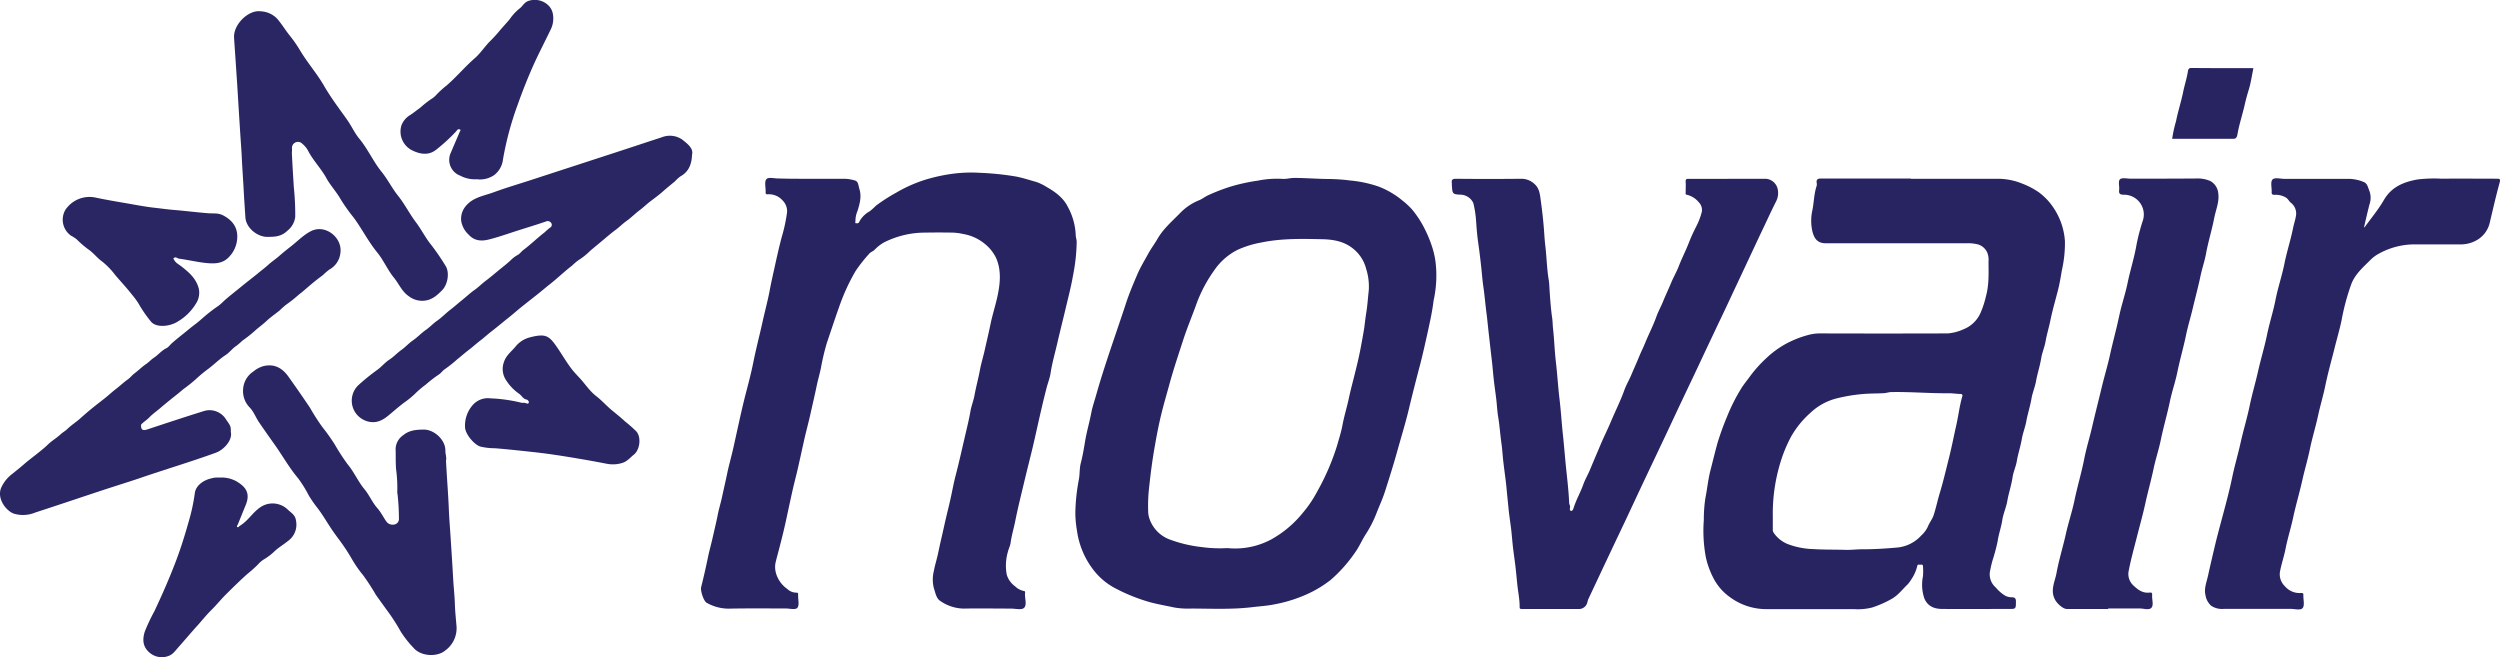
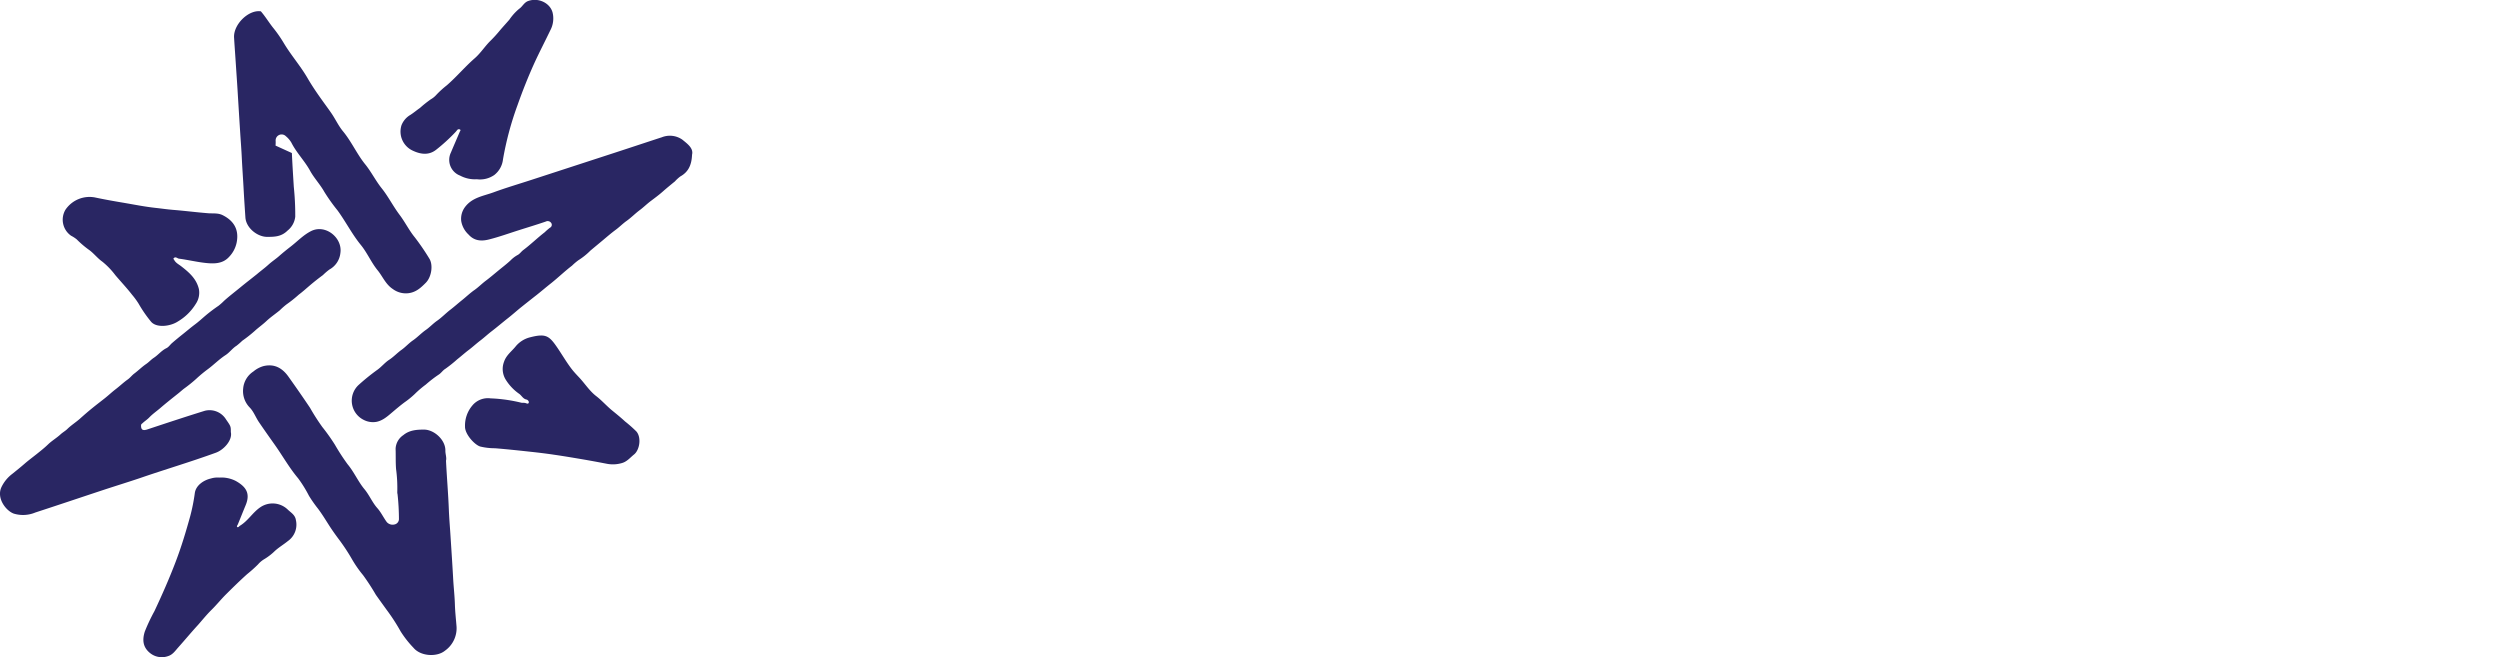
<svg xmlns="http://www.w3.org/2000/svg" id="Layer_1" data-name="Layer 1" viewBox="0 0 688.57 181.01">
  <defs>
    <style>.cls-1{fill:#282462}.cls-2{fill:#292663}</style>
  </defs>
-   <path class="cls-1" d="M488 313h23.75a17.87 17.87 0 0 1 7 1.35 21 21 0 0 1 4.64 2.46 17.09 17.09 0 0 1 3.81 4 18.79 18.79 0 0 1 3.26 9.36 34 34 0 0 1-.86 8.12c-.3 1.83-.62 3.68-1.07 5.46-.67 2.62-1.44 5.23-2 7.9-.39 2-1 3.94-1.38 6-.26 1.64-1 3.25-1.25 4.93-.35 2.06-1 4-1.39 6.1-.27 1.64-1 3.25-1.27 4.92-.36 2.05-1 4-1.39 6.05-.29 1.71-1 3.39-1.28 5.12-.35 2-1 3.9-1.35 5.91-.24 1.56-1 3.09-1.2 4.66-.34 2.19-1.07 4.27-1.44 6.46-.3 1.71-1.1 3.45-1.37 5.19-.3 2-1 3.84-1.28 5.83a49.15 49.15 0 0 1-1.35 5.09 29.55 29.55 0 0 0-.8 3.47 4.77 4.77 0 0 0 1.64 4.2 10.66 10.66 0 0 0 2.56 2.24 3.91 3.91 0 0 0 1.79.44c.82 0 1.2.25 1.19 1.14 0 2.11 0 2.09-2.05 2.08-6.08 0-12.16.05-18.24 0-2.08 0-4-.65-4.93-2.9a11.69 11.69 0 0 1-.38-6.12 18 18 0 0 0 0-2.75c0-.46-.39-.49-.7-.41s-.72-.32-.89.4a10.58 10.58 0 0 1-1.55 3.53 10.1 10.1 0 0 1-1.06 1.47c-1.44 1.34-2.62 3-4.4 4a28.8 28.8 0 0 1-5.42 2.39 16.2 16.2 0 0 1-5 .44H448.1a16.81 16.81 0 0 1-10-3.37 14.57 14.57 0 0 1-4.55-5.36 22.91 22.91 0 0 1-2-5.61A39.27 39.27 0 0 1 431 407a39.66 39.66 0 0 1 .42-6c.51-2.52.74-5.09 1.38-7.59s1.24-4.95 1.9-7.41a75.8 75.8 0 0 1 2.68-7.45 50.34 50.34 0 0 1 3.82-7.63c.76-1.27 1.79-2.47 2.67-3.71a35.73 35.73 0 0 1 4.32-4.78 26 26 0 0 1 5.47-4 28.08 28.08 0 0 1 6-2.38 12.32 12.32 0 0 1 3.25-.46q17.64.06 35.28 0a12.82 12.82 0 0 0 4.36-1.15 8.55 8.55 0 0 0 4.61-4.39 24.88 24.88 0 0 0 1.53-4.63c.88-3.12.75-6.34.72-9.54a5.64 5.64 0 0 0-.31-2.47 4.06 4.06 0 0 0-2.59-2.33 11.3 11.3 0 0 0-3.1-.32h-38.88c-2.27 0-3.15-1.38-3.62-3.25a13.15 13.15 0 0 1 0-5.89c.45-2.22.43-4.51 1.17-6.67a1.83 1.83 0 0 0 0-.84c-.13-.9.31-1.18 1.15-1.18H488Zm-38 93v3.48a1.57 1.57 0 0 0 .23 1 8.57 8.57 0 0 0 3.85 3.12 21.65 21.65 0 0 0 7.22 1.4c3 .19 6.09.11 9.15.22 1.37 0 2.79-.18 4.19-.17 3.12 0 6.22-.18 9.33-.46a10.2 10.2 0 0 0 6.9-3.32 7.75 7.75 0 0 0 1.84-2.47c.4-1.05 1.2-2 1.57-3.09.67-2 1.08-4.1 1.69-6.09 1-3.27 1.75-6.59 2.59-9.88.73-2.89 1.29-5.84 1.95-8.74.61-2.67.9-5.4 1.67-8 .14-.47 0-.75-.6-.74-1 0-2.06-.2-3.05-.19-5.28.06-10.55-.42-15.83-.32-.76 0-1.45.28-2.2.31-1.7.08-3.41.07-5.11.18a45.56 45.56 0 0 0-7.81 1.25 16.3 16.3 0 0 0-7.3 4.05 25.62 25.62 0 0 0-5.21 6.42 38.69 38.69 0 0 0-2.92 7 48.11 48.11 0 0 0-2.15 14.96ZM257.9 404.93a54 54 0 0 1 1-9.27c.24-1.41.13-2.89.48-4.26.5-1.91.84-3.87 1.15-5.79.44-2.76 1.24-5.42 1.76-8.16.34-1.79 1-3.59 1.48-5.38 2.36-8.28 5.32-16.36 8-24.54.88-2.74 2-5.39 3.12-8 .86-2.06 2-3.91 3.06-5.85.78-1.44 1.78-2.75 2.58-4.14 1.6-2.78 4-4.82 6.13-7a15.18 15.18 0 0 1 5.29-3.61c.86-.33 1.65-1 2.51-1.38a50.79 50.79 0 0 1 6.72-2.55 52.14 52.14 0 0 1 7-1.49 26.8 26.8 0 0 1 6.65-.49c1.16.11 2.27-.26 3.41-.25 3.15 0 6.28.27 9.43.29a50.89 50.89 0 0 1 5.92.41 33.55 33.55 0 0 1 7.8 1.66A23.37 23.37 0 0 1 348 319a21.49 21.49 0 0 1 2.57 2.37 27.05 27.05 0 0 1 3 4.38 34.78 34.78 0 0 1 2.66 6.2 23.29 23.29 0 0 1 .87 3.89 31.61 31.61 0 0 1-.52 10.67c-.36 2.95-1 5.87-1.64 8.77s-1.27 5.74-2 8.59c-1.12 4.25-2.21 8.5-3.23 12.77-.92 3.83-2.09 7.58-3.14 11.37s-2.19 7.37-3.35 11c-.65 2.07-1.58 4.06-2.37 6.09a31.58 31.58 0 0 1-3 5.86c-1 1.55-1.72 3.29-2.78 4.79a39.62 39.62 0 0 1-6.86 7.75 32.09 32.09 0 0 1-8.07 4.58 39.09 39.09 0 0 1-7.48 2.15c-2 .41-4.08.52-6.12.77-5.5.65-11 .4-16.51.37a23.25 23.25 0 0 1-4.78-.27c-2.2-.47-4.42-.86-6.59-1.42a48.93 48.93 0 0 1-9.43-3.72 18.41 18.41 0 0 1-6.17-5 22.68 22.68 0 0 1-4.72-11.11 28.66 28.66 0 0 1-.44-4.92Zm41.89 9.79a21.06 21.06 0 0 0 12.13-2.42 29.61 29.61 0 0 0 8.62-7.28 32.62 32.62 0 0 0 4-5.92 65.34 65.34 0 0 0 5.46-12.65c.52-1.85 1.12-3.68 1.47-5.56.46-2.53 1.25-5 1.77-7.47.46-2.19 1.06-4.38 1.6-6.56.61-2.43 1.2-4.87 1.66-7.33.35-1.88.71-3.77 1-5.66.17-1.35.33-2.74.54-4.05.33-2 .44-4 .67-6a16 16 0 0 0-.71-6 10.38 10.38 0 0 0-3.78-5.72c-2.43-1.89-5.33-2.38-8.23-2.45-5.68-.12-11.37-.26-17 .93a27.27 27.27 0 0 0-6.32 1.95 17 17 0 0 0-6.53 5.71 38.64 38.64 0 0 0-4.8 9c-1.2 3.39-2.62 6.71-3.73 10.14-1.34 4.15-2.74 8.28-3.88 12.5-.7 2.56-1.46 5.12-2.09 7.7-.81 3.26-1.43 6.59-2 9.91s-1 6.64-1.36 10a44.29 44.29 0 0 0-.31 7.38 6.57 6.57 0 0 0 .43 2 9.32 9.32 0 0 0 5.43 5.46 36.77 36.77 0 0 0 8.89 2.11 36.24 36.24 0 0 0 7.07.28ZM184.27 313h10.2a11.38 11.38 0 0 1 2.65.45c1.09.23 1 1.55 1.33 2.45.62 2.08.05 4.07-.58 6.05a6.75 6.75 0 0 0-.53 2.76c0 .1-.24.59.28.55.29 0 .57 0 .71-.31a7.08 7.08 0 0 1 2.94-3 18.72 18.72 0 0 0 1.71-1.54 47.79 47.79 0 0 1 5.59-3.59 38.05 38.05 0 0 1 10.07-4.14 47.11 47.11 0 0 1 6.25-1.16 39.3 39.3 0 0 1 6.77-.16 78.53 78.53 0 0 1 9.78 1c1.95.36 3.82 1 5.72 1.52a14 14 0 0 1 2.88 1.41c2.34 1.32 4.59 3 5.76 5.39a17.54 17.54 0 0 1 2.2 7.72c0 .68.26 1.29.27 2a50.55 50.55 0 0 1-1 9.18c-.49 2.87-1.22 5.7-1.89 8.52-.81 3.41-1.68 6.83-2.47 10.26-.63 2.74-1.42 5.43-1.84 8.23-.2 1.31-.75 2.67-1.09 4-.71 2.76-1.37 5.54-2 8.32s-1.17 5.28-1.79 7.91c-.74 3.1-1.54 6.2-2.28 9.3-.88 3.73-1.83 7.45-2.57 11.2-.4 2-1 3.94-1.28 6-.11.78-.57 1.67-.77 2.54A13.57 13.57 0 0 0 239 422a6 6 0 0 0 2.3 3.24 4.78 4.78 0 0 0 2.4 1.29c.52.06.34.48.33.75-.06 1.34.58 3.09-.25 3.9-.66.65-2.42.2-3.69.2-4.32 0-8.64-.08-13 0a11.56 11.56 0 0 1-6.24-2c-1.29-.75-1.47-2.33-1.91-3.59a9.67 9.67 0 0 1 0-4.81c.29-1.62.84-3.27 1.18-4.92.51-2.53 1.12-5 1.68-7.56s1.17-4.86 1.71-7.3c.47-2.12.86-4.31 1.4-6.39.91-3.49 1.69-7 2.51-10.52.55-2.39 1.16-4.79 1.58-7.22.24-1.43.86-2.95 1.12-4.41.43-2.37 1.08-4.71 1.52-7.08.31-1.7.86-3.44 1.25-5.17.54-2.42 1.12-4.83 1.62-7.26.55-2.71 1.44-5.36 2-8.08.72-3.43 1-6.9-.4-10.18a11.33 11.33 0 0 0-3.37-4.14 12.64 12.64 0 0 0-5.73-2.54 15.17 15.17 0 0 0-2.91-.38q-3.78-.07-7.56 0a25 25 0 0 0-11.42 2.74 11.67 11.67 0 0 0-2.53 2c-.43.43-1 .56-1.4 1a42.66 42.66 0 0 0-3.81 4.82 55.65 55.65 0 0 0-4.51 9.82c-1.18 3.32-2.28 6.66-3.41 10a63.57 63.57 0 0 0-1.65 7c-.35 1.64-.84 3.3-1.19 5-.52 2.53-1.11 5-1.68 7.56s-1.23 4.93-1.78 7.4-1.06 4.79-1.59 7.17-1.14 4.56-1.64 6.84c-.58 2.6-1.14 5.23-1.7 7.83s-1.15 4.94-1.78 7.39c-.36 1.4-.75 2.79-1.09 4.19-.65 2.69.83 5.76 3.22 7.4a3.56 3.56 0 0 0 2.55 1c.31 0 .43.14.42.43s0 .32 0 .48c0 1.11.36 2.56-.19 3.24s-2.1.21-3.2.21c-5.24 0-10.48-.06-15.72.05a12.24 12.24 0 0 1-6.1-1.63c-.79-.42-1.75-3.29-1.51-4.28.7-2.77 1.33-5.56 1.91-8.36.34-1.68.84-3.39 1.22-5.09.48-2.13 1-4.25 1.43-6.4.31-1.62.82-3.26 1.18-4.9.47-2.21 1-4.44 1.45-6.63s1.14-4.56 1.65-6.85c.58-2.58 1.14-5.17 1.71-7.74.53-2.39 1.09-4.8 1.7-7.18.75-2.9 1.53-5.79 2.11-8.72.77-3.86 1.78-7.65 2.62-11.49.62-2.8 1.38-5.58 1.91-8.4.44-2.38 1-4.74 1.51-7.09s1.11-4.95 1.75-7.41a45.52 45.52 0 0 0 1.52-7 4.18 4.18 0 0 0-1.23-3.26 5 5 0 0 0-4.12-1.69c-.42 0-.59-.15-.55-.56v-.36c0-1.11-.36-2.56.19-3.23s2.1-.21 3.2-.22c2.84.09 5.56.09 8.28.09ZM437.41 313h10.68a3.62 3.62 0 0 1 3.32 3.19 5 5 0 0 1-.48 3c-1.58 3.12-3 6.29-4.53 9.45l-3.75 8c-1.27 2.7-2.53 5.4-3.8 8.09q-2 4.32-4.07 8.62l-3.87 8.19q-2 4.29-4.06 8.6c-1.29 2.73-2.59 5.45-3.87 8.19s-2.53 5.4-3.81 8.09c-1.36 2.9-2.75 5.79-4.11 8.68-1.28 2.7-2.54 5.4-3.81 8.1q-2 4.31-4.07 8.62l-3.87 8.19q-2 4.26-4 8.51a4.42 4.42 0 0 0-.37 1.06 2.38 2.38 0 0 1-2.6 1.91h-15.48c-.63 0-.59-.25-.59-.71 0-2-.43-4-.64-6-.18-1.73-.33-3.48-.54-5.21s-.48-3.54-.68-5.3-.31-3.47-.53-5.19-.51-3.6-.68-5.37-.35-3.4-.5-5.09c-.23-2.57-.63-5.12-.92-7.68-.2-1.68-.28-3.37-.51-5-.36-2.48-.51-5-.93-7.47-.25-1.51-.31-3.08-.49-4.62-.24-2-.53-3.92-.74-5.86-.18-1.61-.29-3.25-.49-4.87-.31-2.63-.6-5.27-.9-7.9-.19-1.68-.34-3.39-.56-5.07-.33-2.44-.51-4.89-.87-7.33-.25-1.67-.38-3.39-.56-5.09-.26-2.51-.57-5-.93-7.53-.23-1.66-.37-3.38-.49-5.08a30 30 0 0 0-.79-5.42 4 4 0 0 0-3.13-2.3c-2.64-.12-2.64-.12-2.79-2.72v-.48c-.15-.9.15-1.2 1.13-1.2q9 .09 18 0a5.21 5.21 0 0 1 3.58 1.39c1.46 1.24 1.57 3.05 1.8 4.74.42 3 .75 6.07.95 9.12.07 1.15.18 2.31.31 3.45.35 3 .4 6.1.91 9.13.17 1 .19 2.17.26 3.25.17 2.42.34 4.84.69 7.24.14 1 .13 1.91.23 2.86.35 3.08.43 6.18.79 9.25.4 3.39.59 6.8 1 10.19s.61 7 1 10.43c.26 2.54.47 5.08.71 7.61.35 3.52.8 7 .95 10.56 0 .43.3.8.25 1.26s-.19.94.33 1c.36 0 .55-.51.66-.86.72-2.26 1.92-4.32 2.71-6.56.47-1.31 1.24-2.58 1.78-3.91 1-2.39 2-4.74 3-7.1.89-2.09 1.93-4.16 2.81-6.26 1.2-2.85 2.6-5.62 3.65-8.55.52-1.45 1.35-2.84 1.95-4.28.7-1.67 1.46-3.32 2.14-5 .51-1.25 1.14-2.48 1.65-3.74 1-2.46 2.24-4.82 3.13-7.34.49-1.36 1.22-2.65 1.77-4 .73-1.8 1.57-3.56 2.31-5.35.61-1.45 1.41-2.84 2-4.31.86-2.28 2-4.42 2.87-6.71a46 46 0 0 1 1.93-4.25 18.89 18.89 0 0 0 1.6-4.17 3 3 0 0 0-.82-2.6 6 6 0 0 0-3.29-2.08c-.51-.09-.33-.47-.34-.75 0-.91.06-1.84 0-2.75s.27-.9 1-.89h10.56ZM613 326.35c1.79-2.48 3.77-4.85 5.3-7.48 2.12-3.68 5.48-5 9.33-5.69a38.22 38.22 0 0 1 6.59-.2c5-.06 10.07 0 15.11 0 .82 0 1.15 0 .86 1.08-1 3.62-1.83 7.29-2.7 10.94a7.44 7.44 0 0 1-3.9 5.07 8.72 8.72 0 0 1-4 1h-12.6a20.35 20.35 0 0 0-10.32 2.7 9.83 9.83 0 0 0-2.12 1.64c-2 2-4.22 3.9-5.24 6.67a62.62 62.62 0 0 0-2.63 9.75c-.54 2.69-1.35 5.34-2 8-.84 3.33-1.78 6.65-2.47 10-.58 2.86-1.44 5.65-2.05 8.5-.66 3.07-1.61 6.08-2.24 9.16-.58 2.85-1.43 5.62-2.06 8.46-.76 3.44-1.78 6.81-2.52 10.25-.63 3-1.57 5.86-2.14 8.83-.4 2-1.09 4-1.49 6.07a4.54 4.54 0 0 0 1.32 4.11 5.29 5.29 0 0 0 4.55 1.87c.41 0 .59.14.55.55a1.92 1.92 0 0 0 0 .24c0 1.16.38 2.65-.19 3.36s-2.17.23-3.32.23h-18.35a5.41 5.41 0 0 1-3.55-.87 5 5 0 0 1-1.55-2.9c-.44-1.87.31-3.58.7-5.36.6-2.76 1.25-5.52 1.9-8.26.71-3 1.52-5.9 2.3-8.85.88-3.29 1.76-6.6 2.45-9.94s1.62-6.39 2.33-9.62 1.77-6.67 2.47-10.05 1.62-6.4 2.34-9.62 1.77-6.65 2.46-10 1.71-6.42 2.35-9.69 1.77-6.57 2.44-9.91 1.72-6.5 2.38-9.8c.23-1.12.6-2.2.79-3.31a3.73 3.73 0 0 0-1.38-3.67c-.54-.43-.8-1.11-1.42-1.46a5.47 5.47 0 0 0-3.08-.73c-.64 0-.84-.18-.8-.81.06-1.15-.38-2.65.2-3.36s2.17-.22 3.31-.23h17.75a11.11 11.11 0 0 1 4.05.85c1.14.43 1.22 1.66 1.65 2.57a5.58 5.58 0 0 1-.07 3.78c-.5 2.05-1 4.11-1.45 6.17ZM542.31 431.5h-11.25c-1.2 0-2.72-1.52-3.26-2.45-1.51-2.63-.09-5.07.35-7.5.66-3.64 1.79-7.19 2.59-10.82.67-3 1.7-6.05 2.34-9.11.8-3.86 1.94-7.63 2.7-11.49.58-2.95 1.49-5.86 2.17-8.81.84-3.63 1.78-7.24 2.64-10.87.72-3 1.64-6 2.31-9.08.78-3.53 1.75-7 2.5-10.56.64-3.05 1.69-6.06 2.32-9.12.73-3.54 1.86-7 2.46-10.55a54.15 54.15 0 0 1 1.78-6.75 5.45 5.45 0 0 0-5.28-7c-1.06 0-1.41-.26-1.29-1.31s-.31-2.31.19-2.89 1.95-.22 3-.22c6.08 0 12.16 0 18.23-.05a8.56 8.56 0 0 1 3.69.7 4.28 4.28 0 0 1 2.18 3.27c.37 2.44-.65 4.59-1.09 6.87-.64 3.31-1.66 6.54-2.27 9.87-.36 2-1.06 4-1.49 6-.62 3-1.42 5.92-2.12 8.88-.63 2.68-1.47 5.35-2 8.05-.69 3.23-1.62 6.41-2.28 9.66-.55 2.71-1.49 5.37-2.06 8.1-.74 3.55-1.76 7-2.5 10.58-.55 2.69-1.45 5.34-2 8-.69 3.23-1.59 6.42-2.3 9.65-.65 3-1.51 6-2.28 9.05s-1.64 6.14-2.24 9.25a4.27 4.27 0 0 0 1.34 4.23c1.34 1.26 2.6 2.12 4.46 1.89.45-.06.69.11.63.6a1.92 1.92 0 0 0 0 .24c-.06 1.14.47 2.61-.2 3.35s-2.11.18-3.22.19h-8.64Z" transform="translate(38.28 -263.76)" />
  <path class="cls-2" d="M25.3 382.77c.5 2.28-2 4.91-4.1 5.67-6.91 2.52-14 4.61-20.93 7-3.41 1.15-6.84 2.2-10.26 3.33-6.19 2.05-12.38 4.14-18.59 6.16a8.73 8.73 0 0 1-5.91.29c-2.1-.75-4.79-4.17-3.42-7.23a9.94 9.94 0 0 1 3-3.7c1.12-.9 2.27-1.82 3.36-2.77s2.21-1.77 3.31-2.65 2.2-1.74 3.21-2.72 2.35-1.76 3.42-2.75c.58-.54 1.27-.9 1.83-1.44 1.09-1.08 2.41-1.89 3.54-2.9s2.16-1.91 3.27-2.81 2.29-1.81 3.43-2.7 2.06-1.79 3.14-2.61 2.14-1.85 3.31-2.67c.61-.42 1.17-1.16 1.79-1.62 1.15-.86 2.14-1.87 3.3-2.65.76-.52 1.34-1.21 2.1-1.7 1.21-.8 2.12-2 3.45-2.64.6-.29 1-.91 1.47-1.34 1-.87 2.09-1.76 3.13-2.59s2.13-1.76 3.24-2.59 2-1.66 3-2.51a42.6 42.6 0 0 1 3.49-2.63 16.23 16.23 0 0 0 1.56-1.39c1.46-1.31 3-2.48 4.52-3.73s3-2.38 4.52-3.6c1-.86 2.14-1.68 3.15-2.6s2.07-1.59 3-2.42 2.09-1.76 3.16-2.59c1.85-1.43 3.47-3.17 5.57-4.24 4-2.05 8.77 1.85 8.11 6.05a5.88 5.88 0 0 1-3.03 4.52 16.42 16.42 0 0 0-1.77 1.52c-1.22.9-2.42 1.84-3.57 2.82s-2 1.76-3.06 2.55a34.88 34.88 0 0 1-3.42 2.72 20.73 20.73 0 0 0-1.84 1.62c-1.22 1-2.54 1.89-3.67 2.95s-2.19 1.77-3.23 2.73a38 38 0 0 1-3.44 2.71 18.11 18.11 0 0 1-1.59 1.38c-1.1.68-1.9 1.85-3 2.56-1.73 1.12-3.16 2.59-4.8 3.82a37.42 37.42 0 0 0-3.34 2.77 38.64 38.64 0 0 1-3.3 2.65c-.55.42-1.06.9-1.61 1.33-1.68 1.34-3.38 2.68-5 4.08-1 .85-2.09 1.6-3 2.56-.52.54-1.24 1-1.79 1.52-.19.19-.46.26-.44.72 0 1.17.54 1.44 1.81 1 5.25-1.74 10.5-3.48 15.79-5.12a5.33 5.33 0 0 1 5.83 2.43c1.3 1.87 1.3 1.87 1.3 3.45ZM152.33 306.37c-.12 2.94-1.08 4.8-3.25 6a10.37 10.37 0 0 0-1.47 1.35c-1.11.91-2.24 1.82-3.32 2.78s-2.19 1.77-3.32 2.62-2 1.74-3.07 2.53c-1.26.94-2.35 2.08-3.66 3-1 .71-1.94 1.68-3 2.45-1.23.91-2.39 1.92-3.55 2.89s-2.23 1.85-3.34 2.78a18.89 18.89 0 0 1-3.3 2.65 15.34 15.34 0 0 0-1.78 1.51c-2 1.52-3.79 3.27-5.75 4.83-1.35 1.06-2.66 2.19-4 3.25-1.5 1.17-3 2.36-4.49 3.55-1.1.9-2.21 1.89-3.33 2.77-1.5 1.18-3 2.46-4.49 3.61-1.07.81-2.1 1.78-3.18 2.6s-2.1 1.77-3.2 2.6-2.1 1.74-3.17 2.58a35.37 35.37 0 0 1-3.32 2.65c-.69.42-1.12 1.17-1.85 1.61a33.77 33.77 0 0 0-3.49 2.7 27.31 27.31 0 0 0-3 2.56 23.52 23.52 0 0 1-2.9 2.36c-1.16.87-2.27 1.81-3.37 2.74-1.33 1.13-2.64 2.3-4.4 2.62a5.55 5.55 0 0 1-3.45-.56 5.9 5.9 0 0 1-1.39-9.61 59.07 59.07 0 0 1 5.24-4.23c1.1-.8 2-1.93 3.11-2.66 1.28-.82 2.28-1.94 3.51-2.81 1.08-.77 2-1.83 3.15-2.61s2.28-2 3.57-2.89c1-.7 1.93-1.71 3-2.46 1.32-.91 2.42-2.09 3.7-3.07 1.09-.83 2.15-1.79 3.23-2.65s2.26-2 3.48-2.83c1.06-.76 2-1.72 3.07-2.52s2.33-1.87 3.47-2.81 2.27-1.79 3.33-2.78a8.25 8.25 0 0 1 1.89-1.45c.65-.31 1.05-1 1.66-1.43 2-1.5 3.85-3.32 5.86-4.87a15.78 15.78 0 0 1 1.42-1.23.89.89 0 0 0 .32-1.37 1.16 1.16 0 0 0-1.45-.34c-2.46.85-5 1.61-7.44 2.39-2.78.88-5.53 1.88-8.35 2.58-2 .48-3.94.37-5.51-1.41a6.53 6.53 0 0 1-2-3.72 5.41 5.41 0 0 1 1-3.77c2-2.73 5.11-3.09 7.89-4.11 3.45-1.27 7-2.31 10.49-3.45l22.87-7.45c4.34-1.41 8.67-2.86 13-4.27a6 6 0 0 1 5.65.65c1.35 1.11 3.13 2.35 2.68 4.15Z" transform="translate(38.28 -263.76)" />
-   <path class="cls-2" d="M42.11 305.91c.14 3.11.34 6.21.53 9.31a75.4 75.4 0 0 1 .4 8.22 5.68 5.68 0 0 1-2.11 3.82C39.19 329 37.26 329 35.2 329c-2.66-.06-5.7-2.48-5.89-5.35-.17-2.54-.34-5.09-.48-7.64-.15-2.85-.36-5.7-.5-8.55-.11-2.43-.31-4.86-.46-7.28q-.37-5.81-.72-11.61c-.15-2.47-.33-4.93-.49-7.4s-.33-4.7-.47-7.05c-.22-3.62 4-7.75 7.38-7.24a6.66 6.66 0 0 1 4.5 2.05c1.23 1.42 2.17 3 3.33 4.47a36 36 0 0 1 3 4.3c2 3.34 4.56 6.24 6.5 9.58 1.21 2.09 2.57 4.09 3.94 6 .85 1.2 1.75 2.4 2.59 3.62 1.16 1.66 2 3.57 3.3 5.12 2.31 2.81 3.78 6.18 6 8.95 1.76 2.15 2.94 4.61 4.66 6.75s3.14 4.94 4.89 7.26c1.51 2 2.6 4.25 4.14 6.14a64.13 64.13 0 0 1 4.03 5.88c1.1 1.7.68 5-.92 6.66-1.4 1.42-2.72 2.63-4.77 2.9a6 6 0 0 1-4.34-1.14c-2-1.31-2.78-3.44-4.18-5.15-1.78-2.17-2.88-4.86-4.64-7-2.45-3-4.17-6.45-6.43-9.53a49.19 49.19 0 0 1-3.61-5.07c-1.18-2.11-2.88-3.86-4-5.95-1.5-2.68-3.71-4.88-5.1-7.65a6.75 6.75 0 0 0-1.5-1.74 1.65 1.65 0 0 0-2.82 1.28 9.69 9.69 0 0 1-.03 1.3ZM84.56 390.65c.23 4.63.62 9.11.79 13.6.1 2.46.32 4.93.47 7.39.25 3.88.51 7.75.72 11.62.13 2.31.4 4.62.47 6.94.06 2.07.3 4.14.46 6.21a7.57 7.57 0 0 1-3.22 6.59c-2.19 1.77-6.66 1.56-8.65-.83a27.9 27.9 0 0 1-3.54-4.51 52.65 52.65 0 0 0-3.82-5.9c-1-1.39-2-2.76-3-4.18a63.37 63.37 0 0 0-3.49-5.37 32.07 32.07 0 0 1-3-4.28 54.24 54.24 0 0 0-3.5-5.36c-1.06-1.4-2.07-2.82-3-4.28s-1.87-3-2.94-4.42a36.46 36.46 0 0 1-2.49-3.55 34.29 34.29 0 0 0-3-4.84c-2.53-3-4.38-6.39-6.65-9.54-1.42-2-2.83-4-4.19-6-.85-1.29-1.41-2.83-2.46-3.92a6.45 6.45 0 0 1-1.83-5.19 6.23 6.23 0 0 1 2.82-4.75 7.49 7.49 0 0 1 2.73-1.47c3.07-.76 5.3.55 7 3q3 4.2 5.87 8.47a57.8 57.8 0 0 0 3.4 5.31 52.51 52.51 0 0 1 3.46 4.87 58.81 58.81 0 0 0 3.49 5.37c1.79 2.14 2.87 4.73 4.61 6.83 1.38 1.65 2.17 3.66 3.54 5.21 1.08 1.21 1.71 2.62 2.63 3.87a2.13 2.13 0 0 0 2.1.68 1.53 1.53 0 0 0 1.26-1.48 64.8 64.8 0 0 0-.38-6.82 2.89 2.89 0 0 1-.08-.58 38.75 38.75 0 0 0-.33-6.37c-.15-1.87-.06-3.72-.13-5.59a4.74 4.74 0 0 1 2.12-3.77c1.66-1.37 3.61-1.52 5.66-1.53 2.87 0 5.92 2.84 5.93 5.7-.04 1.01.4 1.99.17 2.87ZM9.57 335.05c.32 1 1.29 1.46 2 2 2.2 1.71 4.23 3.43 4.93 6.32a5.5 5.5 0 0 1-.87 4.11 14.33 14.33 0 0 1-4.91 4.82c-2.16 1.41-6 1.83-7.45 0a35.33 35.33 0 0 1-3.38-4.91 20.51 20.51 0 0 0-1.77-2.42c-1.47-1.89-3.11-3.63-4.65-5.44a20.76 20.76 0 0 0-3.55-3.69c-1.32-.93-2.27-2.2-3.54-3.16a26 26 0 0 1-3.54-3 9.32 9.32 0 0 0-1.55-1 5.38 5.38 0 0 1-1.55-7.14 8 8 0 0 1 8.36-3.35c2.56.54 5.15 1 7.73 1.43 2.91.5 5.81 1.08 8.75 1.4 1.58.17 3.17.41 4.77.54 3.22.26 6.43.67 9.65.93 1.34.11 2.72-.11 4 .51 3 1.48 4.65 3.89 3.89 7.62a8 8 0 0 1-2.11 3.93c-1.77 1.93-4.2 1.88-6.55 1.62s-4.8-.85-7.23-1.17c-.47-.07-1-.76-1.51 0a.69.69 0 0 0-.11.13s0 .05.05.07ZM96.83 373.48a42 42 0 0 1 8.4 1.18c.37.1.8 0 1.18.1s.76.36.93-.05-.32-.86-.59-.9c-1-.18-1.35-1.13-2.09-1.62a13.28 13.28 0 0 1-3.66-3.88 5.57 5.57 0 0 1-.45-4.92c.6-1.77 2-2.78 3.11-4.11a7.46 7.46 0 0 1 4-2.6c4.1-1.06 5.17-.55 7.13 2.21 1.52 2.14 2.8 4.44 4.39 6.51.62.81 1.38 1.6 2.1 2.37 1.57 1.68 2.83 3.69 4.64 5.08 1.55 1.19 2.82 2.66 4.32 3.9 1.22 1 2.47 2 3.64 3.09a36.47 36.47 0 0 1 3.12 2.76c1.46 1.71.87 5.13-.65 6.34-1.09.87-1.95 2-3.41 2.38a8.71 8.71 0 0 1-4.21.15c-2.08-.4-4.17-.79-6.26-1.15-2.76-.47-5.53-.94-8.3-1.34-2.16-.32-4.33-.58-6.5-.81-3.2-.35-6.4-.69-9.61-.95a17.27 17.27 0 0 1-4.1-.48c-1.59-.52-4.21-3.43-4.16-5.49a8.52 8.52 0 0 1 2-5.78 5.55 5.55 0 0 1 5.03-1.99ZM22.1 395.3a8.73 8.73 0 0 1 4.58.94c2.74 1.55 4.06 3.35 2.72 6.62-.74 1.78-1.44 3.57-2.18 5.35-.1.24-.4.51-.14.71s.49-.21.73-.36c2.21-1.32 3.5-3.66 5.6-5.08a6 6 0 0 1 7.47.54c.87.88 2.13 1.5 2.34 3a5.53 5.53 0 0 1-2.22 5.77c-1.15.94-2.44 1.69-3.55 2.7a15.67 15.67 0 0 1-3 2.31 7 7 0 0 0-1.67 1.42 36.18 36.18 0 0 1-3 2.68c-2 1.8-3.89 3.65-5.78 5.53-1.38 1.37-2.59 2.89-4 4.28s-2.48 2.75-3.71 4.14c-1.84 2-3.62 4.15-5.46 6.21-.84.94-1.53 2-2.76 2.39a5.15 5.15 0 0 1-5.07-.86C1.06 442 .88 440 1.6 437.72a49.6 49.6 0 0 1 2.65-5.62c2.11-4.49 4.1-9 5.88-13.68 1.57-4.11 2.83-8.32 4-12.56a52.15 52.15 0 0 0 1.25-6.31c.3-2.11 2.42-3.54 4.43-4a6.2 6.2 0 0 1 2.29-.25ZM93.06 313.13a8.66 8.66 0 0 1-4.61-1 4.63 4.63 0 0 1-2.54-6.35c.79-1.9 1.63-3.79 2.43-5.7.08-.2.43-.51 0-.68a.61.61 0 0 0-.72.2 7.12 7.12 0 0 1-.62.72 48.35 48.35 0 0 1-5.15 4.68c-2 1.59-4.27 1.28-6.43.26a5.78 5.78 0 0 1-3.12-7 5.72 5.72 0 0 1 2.46-2.86c.91-.58 1.73-1.29 2.62-1.9a32 32 0 0 1 3-2.39 6 6 0 0 0 1.52-1.23 26.21 26.21 0 0 1 2.88-2.62c2.71-2.35 5-5.11 7.69-7.45 1.63-1.42 2.77-3.26 4.28-4.76a35.34 35.34 0 0 0 2.62-2.87c.85-1 1.77-2 2.64-3a14.35 14.35 0 0 1 2.71-3c.91-.61 1.35-1.76 2.5-2.15 2.83-1 6 .58 6.69 3.16a6.91 6.91 0 0 1-.62 4.92c-1.44 3-3 6-4.38 9-1.72 3.8-3.26 7.68-4.65 11.61a86.1 86.1 0 0 0-4 14.92 6.33 6.33 0 0 1-2.4 4.32 6.87 6.87 0 0 1-4.8 1.17Z" transform="translate(38.28 -263.76)" />
-   <path class="cls-1" d="M582.37 282.53c-.43 2.09-.71 4.11-1.3 6-.41 1.35-.78 2.69-1.09 4.06-.62 2.72-1.52 5.4-2 8.14-.23 1.4-.81 1.26-1.68 1.26H560a34.15 34.15 0 0 1 1.07-4.88c.55-2.79 1.46-5.5 2-8.26.4-1.86 1-3.67 1.28-5.55.08-.43.25-.82.9-.82 5.68.06 11.36.05 17.12.05Z" transform="translate(38.28 -263.76)" />
+   <path class="cls-2" d="M42.11 305.91c.14 3.11.34 6.21.53 9.31a75.4 75.4 0 0 1 .4 8.22 5.68 5.68 0 0 1-2.11 3.82C39.19 329 37.26 329 35.2 329c-2.66-.06-5.7-2.48-5.89-5.35-.17-2.54-.34-5.09-.48-7.64-.15-2.85-.36-5.7-.5-8.55-.11-2.43-.31-4.86-.46-7.28q-.37-5.81-.72-11.61c-.15-2.47-.33-4.93-.49-7.4s-.33-4.7-.47-7.05c-.22-3.62 4-7.75 7.38-7.24c1.23 1.42 2.17 3 3.33 4.47a36 36 0 0 1 3 4.3c2 3.34 4.56 6.24 6.5 9.58 1.21 2.09 2.57 4.09 3.94 6 .85 1.2 1.75 2.4 2.59 3.62 1.16 1.66 2 3.57 3.3 5.12 2.31 2.81 3.78 6.18 6 8.95 1.76 2.15 2.94 4.61 4.66 6.75s3.14 4.94 4.89 7.26c1.51 2 2.6 4.25 4.14 6.14a64.13 64.13 0 0 1 4.03 5.88c1.1 1.7.68 5-.92 6.66-1.4 1.42-2.72 2.63-4.77 2.9a6 6 0 0 1-4.34-1.14c-2-1.31-2.78-3.44-4.18-5.15-1.78-2.17-2.88-4.86-4.64-7-2.45-3-4.17-6.45-6.43-9.53a49.19 49.19 0 0 1-3.61-5.07c-1.18-2.11-2.88-3.86-4-5.95-1.5-2.68-3.71-4.88-5.1-7.65a6.75 6.75 0 0 0-1.5-1.74 1.65 1.65 0 0 0-2.82 1.28 9.69 9.69 0 0 1-.03 1.3ZM84.56 390.65c.23 4.63.62 9.11.79 13.6.1 2.46.32 4.93.47 7.39.25 3.88.51 7.75.72 11.62.13 2.31.4 4.62.47 6.94.06 2.07.3 4.14.46 6.21a7.57 7.57 0 0 1-3.22 6.59c-2.19 1.77-6.66 1.56-8.65-.83a27.9 27.9 0 0 1-3.54-4.51 52.65 52.65 0 0 0-3.82-5.9c-1-1.39-2-2.76-3-4.18a63.37 63.37 0 0 0-3.49-5.37 32.07 32.07 0 0 1-3-4.28 54.24 54.24 0 0 0-3.5-5.36c-1.06-1.4-2.07-2.82-3-4.28s-1.87-3-2.94-4.42a36.46 36.46 0 0 1-2.49-3.55 34.29 34.29 0 0 0-3-4.84c-2.53-3-4.38-6.39-6.65-9.54-1.42-2-2.83-4-4.19-6-.85-1.29-1.41-2.83-2.46-3.92a6.45 6.45 0 0 1-1.83-5.19 6.23 6.23 0 0 1 2.82-4.75 7.49 7.49 0 0 1 2.73-1.47c3.07-.76 5.3.55 7 3q3 4.2 5.87 8.47a57.8 57.8 0 0 0 3.4 5.31 52.51 52.51 0 0 1 3.46 4.87 58.81 58.81 0 0 0 3.49 5.37c1.79 2.14 2.87 4.73 4.61 6.83 1.38 1.65 2.17 3.66 3.54 5.21 1.08 1.21 1.71 2.62 2.63 3.87a2.13 2.13 0 0 0 2.1.68 1.53 1.53 0 0 0 1.26-1.48 64.8 64.8 0 0 0-.38-6.82 2.89 2.89 0 0 1-.08-.58 38.75 38.75 0 0 0-.33-6.37c-.15-1.87-.06-3.72-.13-5.59a4.74 4.74 0 0 1 2.12-3.77c1.66-1.37 3.61-1.52 5.66-1.53 2.87 0 5.92 2.84 5.93 5.7-.04 1.01.4 1.99.17 2.87ZM9.57 335.05c.32 1 1.29 1.46 2 2 2.2 1.71 4.23 3.43 4.93 6.32a5.5 5.5 0 0 1-.87 4.11 14.33 14.33 0 0 1-4.91 4.82c-2.16 1.41-6 1.83-7.45 0a35.33 35.33 0 0 1-3.38-4.91 20.51 20.51 0 0 0-1.77-2.42c-1.47-1.89-3.11-3.63-4.65-5.44a20.76 20.76 0 0 0-3.55-3.69c-1.32-.93-2.27-2.2-3.54-3.16a26 26 0 0 1-3.54-3 9.32 9.32 0 0 0-1.55-1 5.38 5.38 0 0 1-1.55-7.14 8 8 0 0 1 8.36-3.35c2.56.54 5.15 1 7.73 1.43 2.91.5 5.81 1.08 8.75 1.4 1.58.17 3.17.41 4.77.54 3.22.26 6.43.67 9.65.93 1.34.11 2.72-.11 4 .51 3 1.48 4.65 3.89 3.89 7.62a8 8 0 0 1-2.11 3.93c-1.77 1.93-4.2 1.88-6.55 1.62s-4.8-.85-7.23-1.17c-.47-.07-1-.76-1.51 0a.69.69 0 0 0-.11.13s0 .05.05.07ZM96.83 373.48a42 42 0 0 1 8.4 1.18c.37.1.8 0 1.18.1s.76.36.93-.05-.32-.86-.59-.9c-1-.18-1.35-1.13-2.09-1.62a13.28 13.28 0 0 1-3.66-3.88 5.57 5.57 0 0 1-.45-4.92c.6-1.77 2-2.78 3.11-4.11a7.46 7.46 0 0 1 4-2.6c4.1-1.06 5.17-.55 7.13 2.21 1.52 2.14 2.8 4.44 4.39 6.51.62.81 1.38 1.6 2.1 2.37 1.57 1.68 2.83 3.69 4.64 5.08 1.55 1.19 2.82 2.66 4.32 3.9 1.22 1 2.47 2 3.64 3.09a36.47 36.47 0 0 1 3.12 2.76c1.46 1.71.87 5.13-.65 6.34-1.09.87-1.95 2-3.41 2.38a8.71 8.71 0 0 1-4.21.15c-2.08-.4-4.17-.79-6.26-1.15-2.76-.47-5.53-.94-8.3-1.34-2.16-.32-4.33-.58-6.5-.81-3.2-.35-6.4-.69-9.61-.95a17.27 17.27 0 0 1-4.1-.48c-1.59-.52-4.21-3.43-4.16-5.49a8.52 8.52 0 0 1 2-5.78 5.55 5.55 0 0 1 5.03-1.99ZM22.1 395.3a8.73 8.73 0 0 1 4.58.94c2.74 1.55 4.06 3.35 2.72 6.62-.74 1.78-1.44 3.57-2.18 5.35-.1.24-.4.51-.14.71s.49-.21.73-.36c2.21-1.32 3.5-3.66 5.6-5.08a6 6 0 0 1 7.47.54c.87.88 2.13 1.5 2.34 3a5.53 5.53 0 0 1-2.22 5.77c-1.15.94-2.44 1.69-3.55 2.7a15.67 15.67 0 0 1-3 2.31 7 7 0 0 0-1.67 1.42 36.18 36.18 0 0 1-3 2.68c-2 1.8-3.89 3.65-5.78 5.53-1.38 1.37-2.59 2.89-4 4.28s-2.48 2.75-3.71 4.14c-1.84 2-3.62 4.15-5.46 6.21-.84.94-1.53 2-2.76 2.39a5.15 5.15 0 0 1-5.07-.86C1.06 442 .88 440 1.6 437.72a49.6 49.6 0 0 1 2.65-5.62c2.11-4.49 4.1-9 5.88-13.68 1.57-4.11 2.83-8.32 4-12.56a52.15 52.15 0 0 0 1.25-6.31c.3-2.11 2.42-3.54 4.43-4a6.2 6.2 0 0 1 2.29-.25ZM93.06 313.13a8.66 8.66 0 0 1-4.61-1 4.63 4.63 0 0 1-2.54-6.35c.79-1.9 1.63-3.79 2.43-5.7.08-.2.43-.51 0-.68a.61.61 0 0 0-.72.2 7.12 7.12 0 0 1-.62.72 48.35 48.35 0 0 1-5.15 4.68c-2 1.59-4.27 1.28-6.43.26a5.78 5.78 0 0 1-3.12-7 5.72 5.72 0 0 1 2.46-2.86c.91-.58 1.73-1.29 2.62-1.9a32 32 0 0 1 3-2.39 6 6 0 0 0 1.52-1.23 26.21 26.21 0 0 1 2.88-2.62c2.71-2.35 5-5.11 7.69-7.45 1.63-1.42 2.77-3.26 4.28-4.76a35.34 35.34 0 0 0 2.62-2.87c.85-1 1.77-2 2.64-3a14.35 14.35 0 0 1 2.71-3c.91-.61 1.35-1.76 2.5-2.15 2.83-1 6 .58 6.69 3.16a6.91 6.91 0 0 1-.62 4.92c-1.44 3-3 6-4.38 9-1.72 3.8-3.26 7.68-4.65 11.61a86.1 86.1 0 0 0-4 14.92 6.33 6.33 0 0 1-2.4 4.32 6.87 6.87 0 0 1-4.8 1.17Z" transform="translate(38.28 -263.76)" />
</svg>